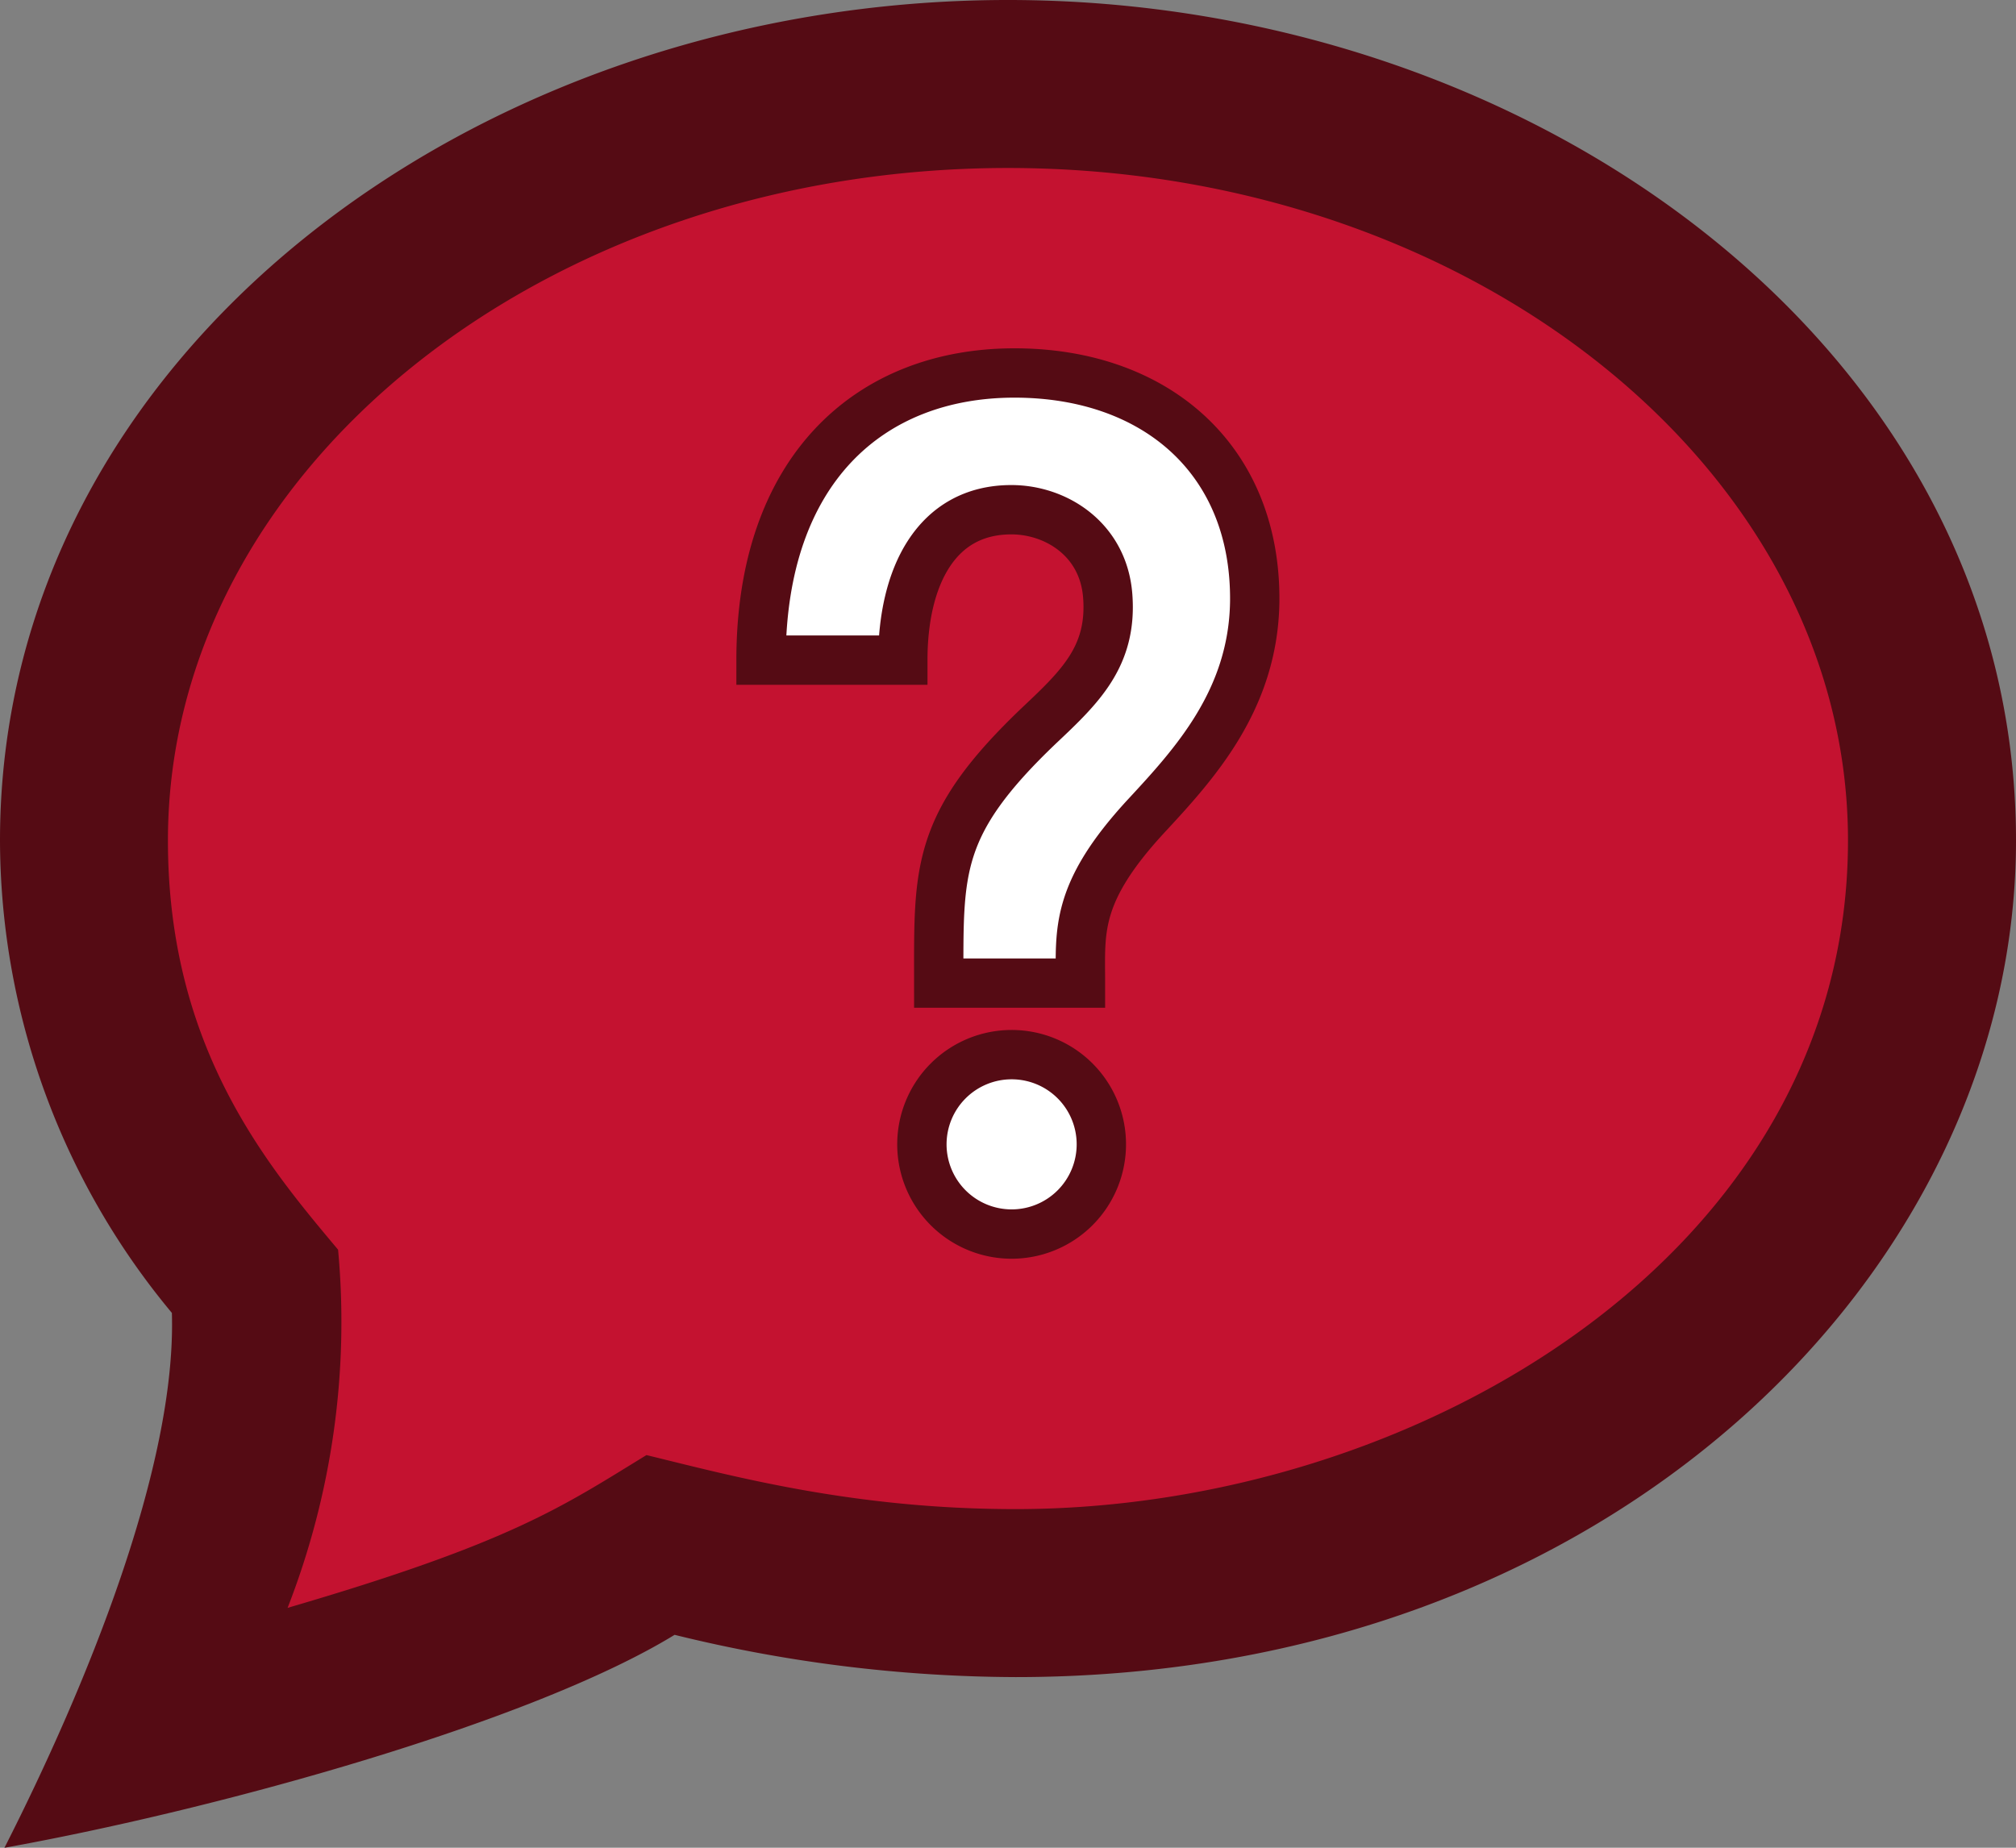
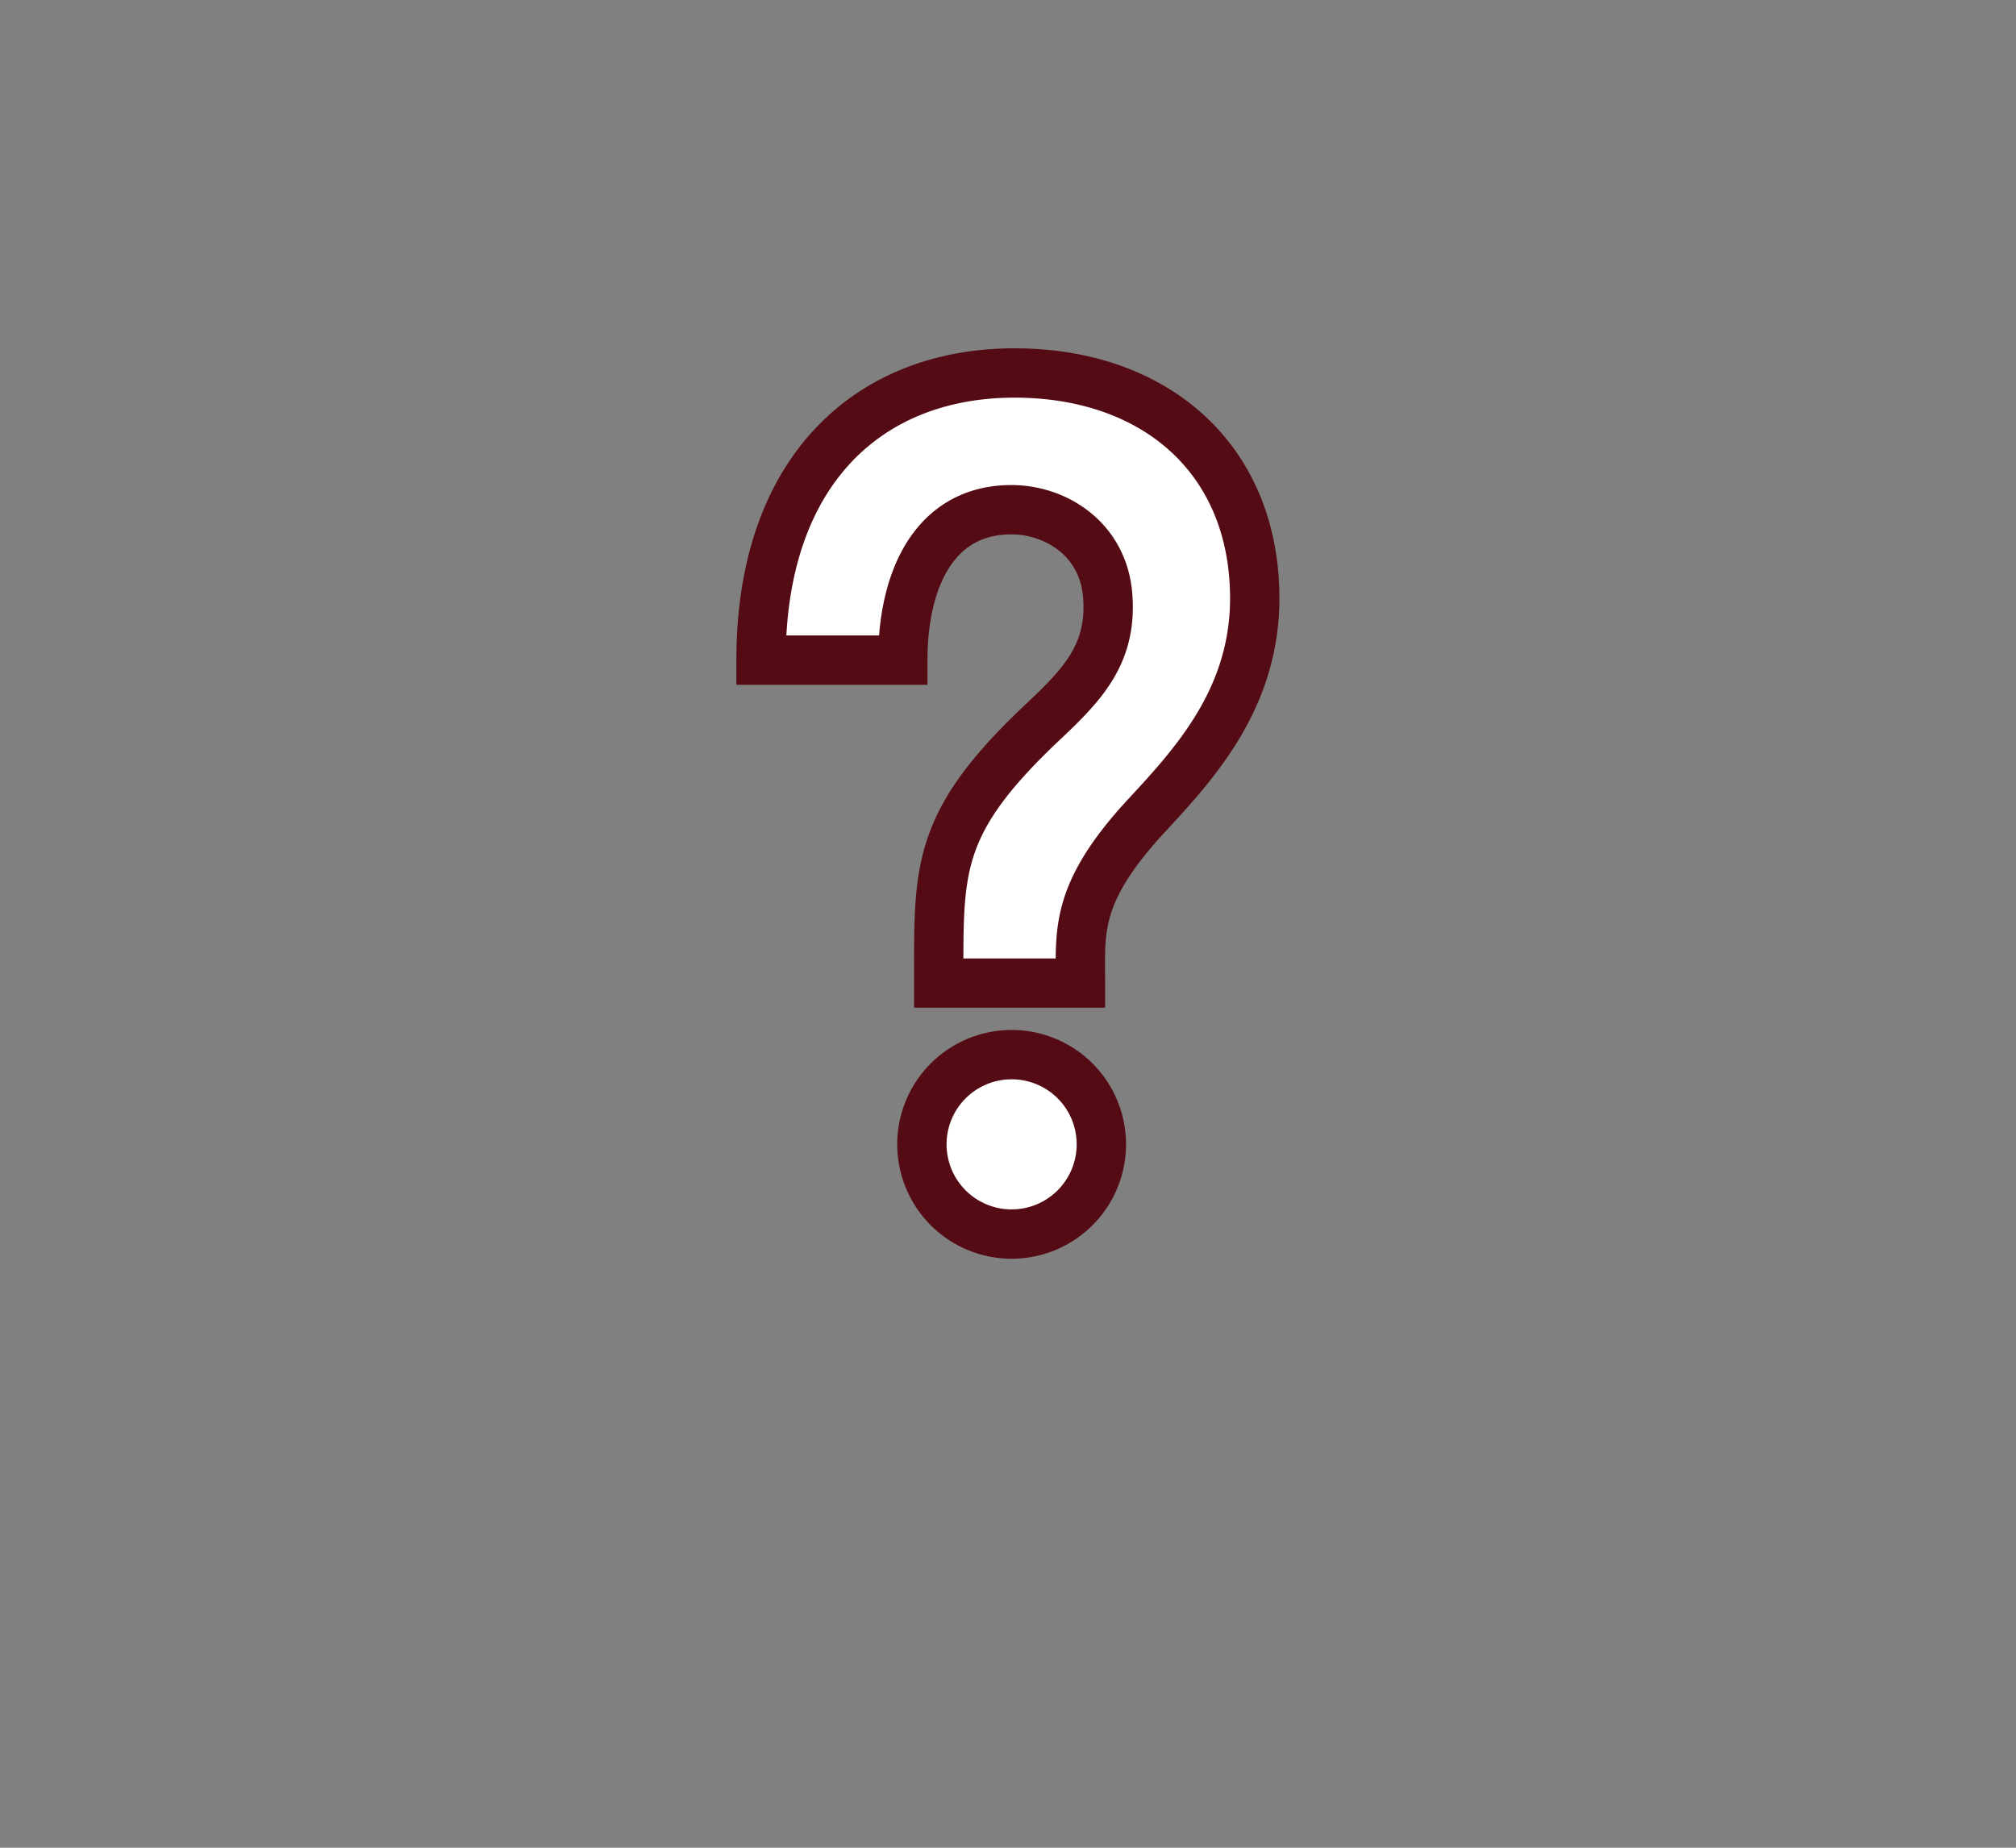
<svg xmlns="http://www.w3.org/2000/svg" id="Layer_1" data-name="Layer 1" viewBox="0 0 245.14 224.71">
  <rect x="0" y="0" width="245.14" height="224.71" fill="#808080" stroke="none" />
  <defs>
    <style>.cls-1{fill:#c41230;}.cls-2{fill:#550b14;}.cls-3{fill:#fff;stroke:#550b14;stroke-miterlimit:10;stroke-width:6px;}</style>
  </defs>
  <title>faqs</title>
-   <path class="cls-1" d="M672.4,689s-84-128.69,100-148.84c0,0,98,5.09,106,100.47,0,0-4,97.37-151,81.37,0,0-50,19.3-64.76,22S672.4,689,672.4,689Z" transform="translate(-642.22 -532.64)" />
-   <path id="speech-bubble-2" class="cls-2" d="M764.79,553.07c56.32,0,102.14,36.69,102.14,81.79,0,50.22-52.54,81.31-101.22,81.31-19.79,0-34.56-4.06-44.88-6.57-10.22,6.25-16.29,10.59-43.64,18.58a95.68,95.68,0,0,0,6.14-43.56c-8.56-10.21-20.69-24.52-20.69-49.76C662.64,589.76,708.46,553.07,764.79,553.07Zm0-20.43c-64.75,0-122.57,43.17-122.57,102.22a90.07,90.07,0,0,0,20.9,57.45c.57,18.69-10.44,45.52-20.36,65.05,26.58-4.8,64.36-15.4,81.49-25.9a175.37,175.37,0,0,0,41.46,5.14c72.35,0,121.65-49.41,121.65-101.74C887.36,575.49,829.12,532.64,764.79,532.64Z" transform="translate(-642.22 -532.64)" />
  <path class="cls-3" d="M776.14,671.82a10.91,10.91,0,1,1-10.91-10.92A10.9,10.9,0,0,1,776.14,671.82ZM765.58,578c-17.59,0-30.82,11.75-30.82,34.92H752c0-10.06,4-18.29,13.2-18.29,5.45,0,11.22,3.62,11.72,10.53.54,7.27-3.35,11-8.26,15.63-12.76,12.14-12.29,17.68-12.29,31.41H773.6c0-6.33-.68-10.94,8-20.33,5.81-6.27,13-14.07,13.19-26C795,588.6,782.8,578,765.58,578Z" transform="translate(-642.22 -532.64)" />
</svg>